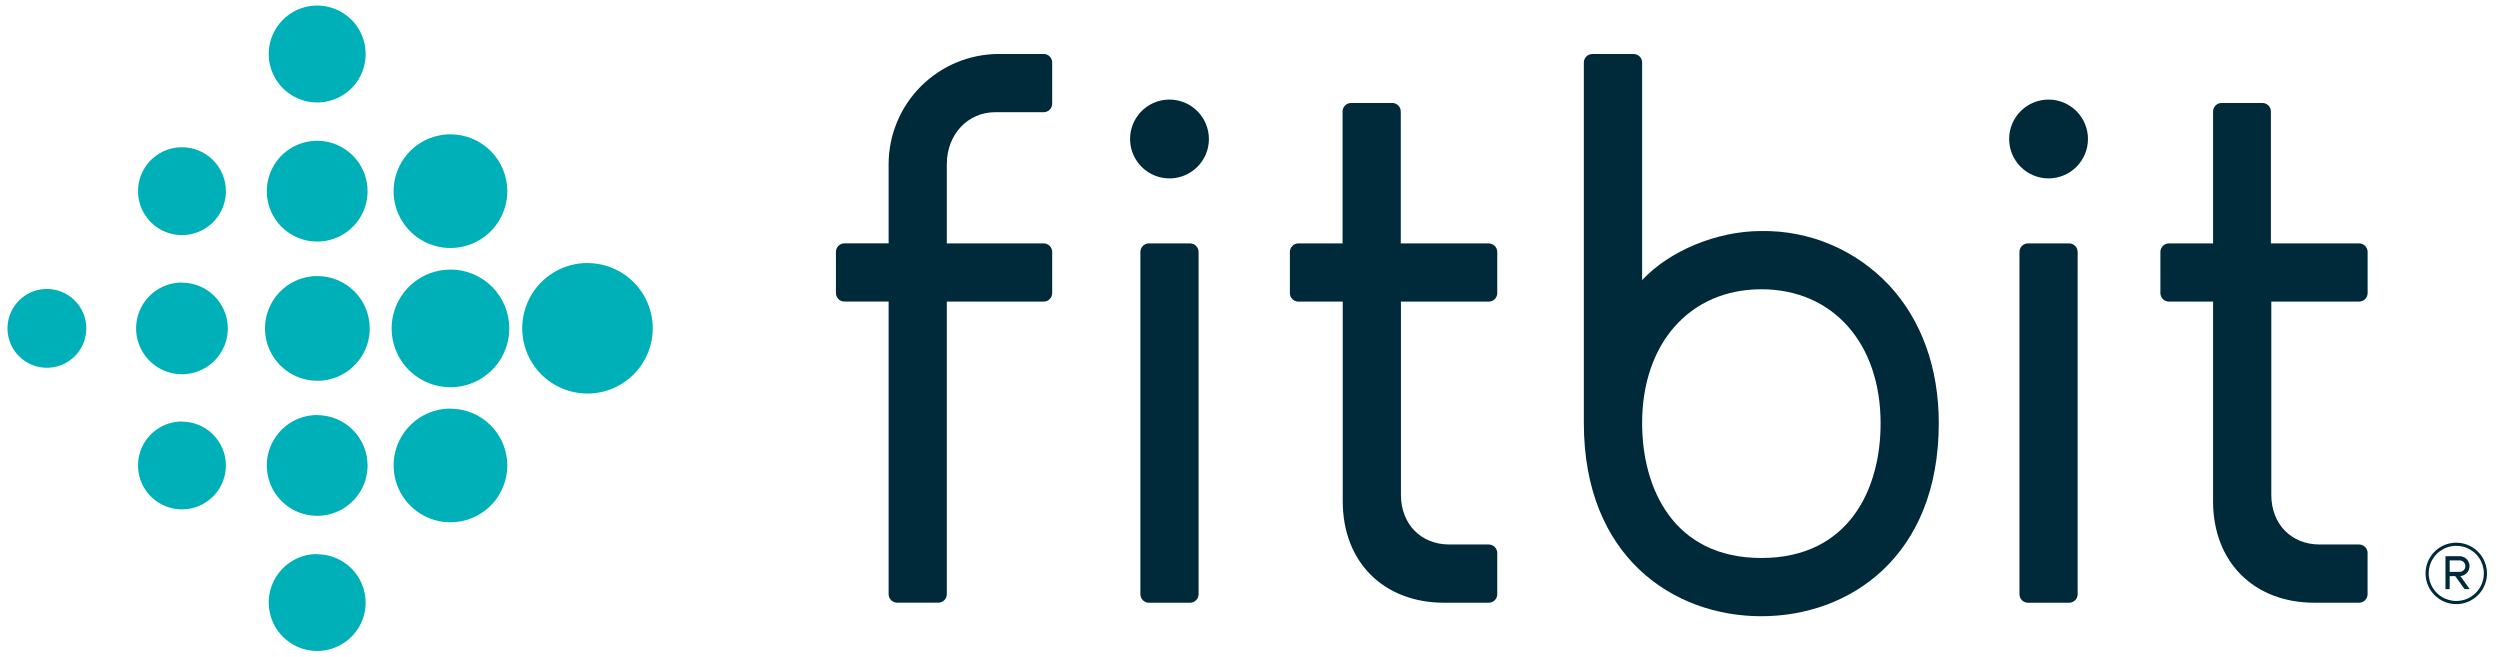
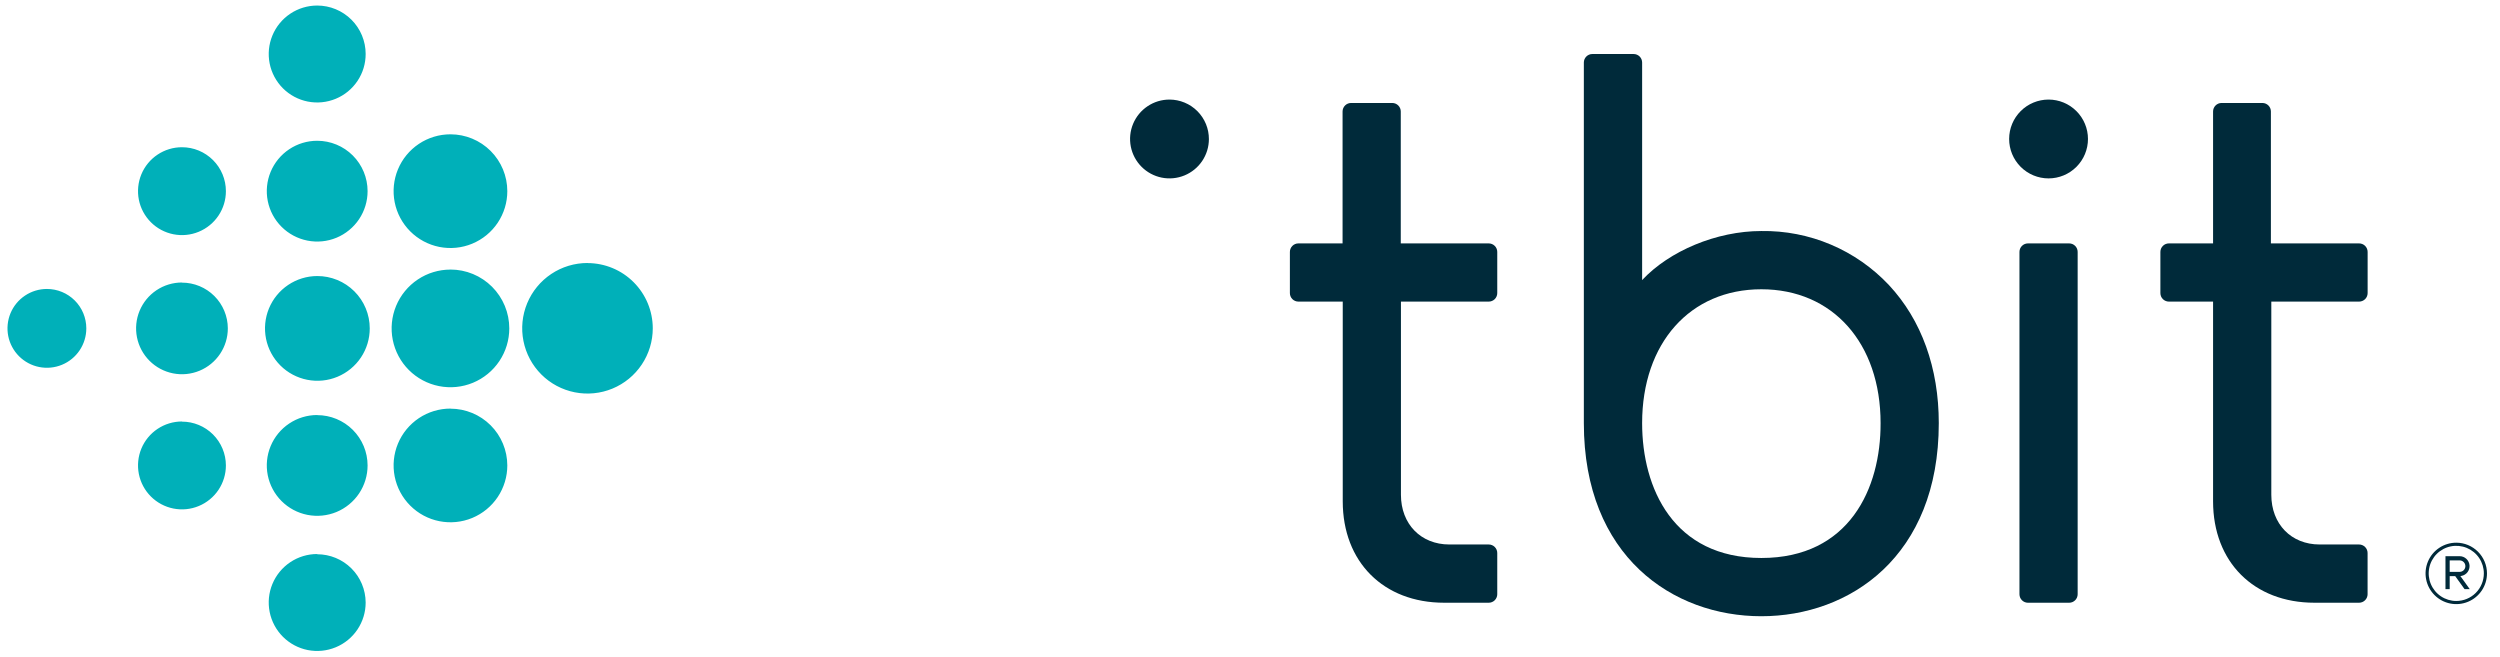
<svg xmlns="http://www.w3.org/2000/svg" width="175" height="46" viewBox="0 0 175 46" fill="none">
  <path d="M25.596 3.777C25.597 4.449 25.399 5.105 25.026 5.663C24.654 6.222 24.124 6.657 23.504 6.914C22.884 7.171 22.202 7.239 21.544 7.109C20.885 6.978 20.28 6.655 19.805 6.181C19.331 5.706 19.007 5.102 18.876 4.444C18.745 3.785 18.812 3.103 19.069 2.483C19.325 1.863 19.76 1.333 20.318 0.96C20.876 0.587 21.532 0.388 22.203 0.388C23.103 0.388 23.965 0.745 24.602 1.38C25.238 2.016 25.596 2.878 25.596 3.777ZM22.203 9.854C21.506 9.854 20.824 10.061 20.244 10.448C19.663 10.836 19.211 11.387 18.944 12.031C18.677 12.676 18.607 13.385 18.743 14.07C18.88 14.754 19.215 15.383 19.709 15.876C20.202 16.369 20.831 16.705 21.515 16.841C22.2 16.978 22.909 16.908 23.554 16.641C24.198 16.374 24.749 15.921 25.137 15.341C25.524 14.761 25.731 14.079 25.731 13.382C25.731 12.446 25.36 11.549 24.698 10.887C24.037 10.225 23.139 9.854 22.203 9.854ZM22.203 19.323C21.479 19.325 20.771 19.543 20.17 19.947C19.569 20.351 19.101 20.925 18.825 21.595C18.55 22.265 18.479 23.002 18.622 23.713C18.765 24.423 19.116 25.075 19.629 25.586C20.143 26.098 20.796 26.445 21.507 26.585C22.218 26.726 22.955 26.652 23.624 26.373C24.293 26.095 24.865 25.625 25.267 25.022C25.669 24.419 25.883 23.71 25.882 22.986C25.882 22.503 25.786 22.026 25.601 21.581C25.416 21.136 25.145 20.731 24.803 20.391C24.461 20.051 24.056 19.781 23.61 19.598C23.163 19.415 22.686 19.321 22.203 19.323ZM22.203 29.052C21.506 29.052 20.824 29.259 20.244 29.647C19.663 30.035 19.211 30.586 18.944 31.23C18.677 31.875 18.607 32.584 18.743 33.269C18.88 33.953 19.215 34.581 19.709 35.075C20.202 35.568 20.831 35.904 21.515 36.04C22.2 36.176 22.909 36.106 23.554 35.84C24.198 35.572 24.749 35.12 25.137 34.54C25.524 33.96 25.731 33.278 25.731 32.58C25.73 31.646 25.357 30.75 24.696 30.09C24.035 29.43 23.138 29.059 22.203 29.059V29.052ZM22.203 38.782C21.532 38.782 20.876 38.981 20.319 39.354C19.761 39.727 19.326 40.257 19.069 40.877C18.812 41.496 18.745 42.179 18.876 42.837C19.007 43.495 19.33 44.099 19.804 44.574C20.279 45.048 20.883 45.372 21.542 45.503C22.2 45.633 22.882 45.566 23.502 45.309C24.122 45.053 24.652 44.618 25.025 44.06C25.398 43.502 25.596 42.846 25.596 42.175C25.592 41.278 25.233 40.419 24.597 39.786C23.961 39.153 23.101 38.798 22.203 38.798V38.782ZM31.532 9.402C30.745 9.402 29.975 9.635 29.321 10.072C28.666 10.51 28.156 11.131 27.855 11.858C27.554 12.586 27.475 13.386 27.628 14.158C27.782 14.93 28.161 15.639 28.718 16.196C29.274 16.752 29.983 17.131 30.755 17.285C31.527 17.438 32.328 17.36 33.055 17.058C33.782 16.757 34.404 16.247 34.841 15.592C35.278 14.938 35.512 14.169 35.512 13.382C35.512 12.326 35.092 11.314 34.346 10.567C33.6 9.821 32.587 9.402 31.532 9.402ZM31.532 18.871C30.717 18.871 29.921 19.112 29.244 19.565C28.567 20.017 28.039 20.66 27.727 21.413C27.416 22.165 27.334 22.993 27.493 23.792C27.652 24.591 28.044 25.325 28.62 25.901C29.196 26.476 29.93 26.869 30.728 27.027C31.527 27.186 32.355 27.105 33.108 26.793C33.86 26.481 34.503 25.954 34.956 25.276C35.408 24.599 35.65 23.803 35.65 22.989C35.65 22.448 35.544 21.912 35.337 21.412C35.13 20.912 34.827 20.458 34.445 20.075C34.062 19.692 33.608 19.389 33.108 19.181C32.608 18.974 32.073 18.868 31.532 18.868V18.871ZM31.532 28.601C30.745 28.601 29.975 28.834 29.321 29.271C28.666 29.709 28.156 30.33 27.855 31.057C27.554 31.785 27.475 32.585 27.628 33.357C27.782 34.129 28.161 34.838 28.718 35.394C29.274 35.951 29.983 36.33 30.755 36.483C31.527 36.637 32.328 36.558 33.055 36.257C33.782 35.956 34.404 35.446 34.841 34.791C35.278 34.137 35.512 33.367 35.512 32.58C35.51 31.526 35.09 30.515 34.344 29.77C33.597 29.025 32.586 28.607 31.532 28.607V28.601ZM41.124 18.41C40.22 18.41 39.336 18.677 38.585 19.18C37.833 19.682 37.248 20.395 36.902 21.23C36.556 22.066 36.465 22.984 36.642 23.871C36.818 24.757 37.253 25.572 37.892 26.211C38.531 26.85 39.346 27.285 40.232 27.461C41.119 27.638 42.038 27.547 42.873 27.201C43.708 26.855 44.421 26.27 44.923 25.518C45.426 24.767 45.694 23.883 45.694 22.979C45.692 21.771 45.212 20.613 44.358 19.758C43.505 18.902 42.348 18.42 41.139 18.416L41.124 18.41ZM12.737 10.306C12.129 10.306 11.534 10.486 11.028 10.824C10.522 11.162 10.128 11.642 9.895 12.204C9.663 12.766 9.602 13.385 9.72 13.982C9.839 14.578 10.132 15.126 10.562 15.556C10.992 15.987 11.54 16.279 12.137 16.398C12.734 16.517 13.352 16.456 13.914 16.223C14.476 15.99 14.957 15.596 15.295 15.09C15.633 14.585 15.813 13.99 15.813 13.382C15.813 12.566 15.489 11.783 14.912 11.207C14.335 10.63 13.553 10.306 12.737 10.306ZM12.737 19.775C12.102 19.775 11.481 19.963 10.953 20.316C10.425 20.669 10.014 21.17 9.771 21.757C9.528 22.344 9.464 22.989 9.588 23.612C9.712 24.235 10.018 24.807 10.467 25.256C10.916 25.705 11.488 26.011 12.111 26.135C12.734 26.259 13.379 26.195 13.966 25.952C14.553 25.709 15.054 25.297 15.407 24.769C15.76 24.241 15.948 23.621 15.948 22.986C15.946 22.136 15.606 21.321 15.004 20.721C14.402 20.121 13.587 19.784 12.737 19.784V19.775ZM12.737 29.504C12.129 29.504 11.534 29.685 11.028 30.023C10.522 30.361 10.128 30.841 9.895 31.403C9.663 31.965 9.602 32.584 9.72 33.18C9.839 33.777 10.132 34.325 10.562 34.755C10.992 35.185 11.54 35.478 12.137 35.597C12.734 35.716 13.352 35.655 13.914 35.422C14.476 35.189 14.957 34.795 15.295 34.289C15.633 33.783 15.813 33.189 15.813 32.58C15.811 31.766 15.485 30.986 14.909 30.411C14.332 29.837 13.551 29.514 12.737 29.514V29.504ZM3.283 20.227C2.738 20.227 2.204 20.389 1.751 20.692C1.297 20.995 0.943 21.426 0.734 21.93C0.526 22.434 0.471 22.989 0.577 23.524C0.684 24.059 0.947 24.55 1.332 24.936C1.718 25.322 2.21 25.585 2.745 25.691C3.28 25.798 3.835 25.743 4.339 25.534C4.843 25.326 5.274 24.972 5.577 24.518C5.88 24.065 6.042 23.531 6.042 22.986C6.042 22.254 5.752 21.552 5.234 21.035C4.717 20.517 4.015 20.227 3.283 20.227Z" fill="#00B0B9" />
-   <path d="M83.305 17.038H80.424C80.094 17.038 79.827 17.305 79.827 17.634V41.595C79.827 41.925 80.094 42.192 80.424 42.192H83.305C83.634 42.192 83.901 41.925 83.901 41.595V17.634C83.901 17.305 83.634 17.038 83.305 17.038Z" fill="#002A3A" />
  <path d="M81.864 6.97C81.319 6.97 80.786 7.131 80.333 7.434C79.879 7.736 79.526 8.167 79.316 8.67C79.107 9.173 79.052 9.727 79.157 10.262C79.263 10.797 79.524 11.289 79.909 11.675C80.293 12.061 80.784 12.325 81.318 12.433C81.853 12.541 82.407 12.488 82.911 12.281C83.416 12.074 83.847 11.723 84.152 11.271C84.457 10.819 84.621 10.286 84.623 9.741C84.624 9.378 84.554 9.018 84.416 8.682C84.278 8.346 84.075 8.041 83.819 7.783C83.562 7.526 83.258 7.321 82.922 7.182C82.587 7.042 82.227 6.97 81.864 6.97Z" fill="#002A3A" />
  <path d="M144.84 17.038H141.958C141.629 17.038 141.362 17.305 141.362 17.634V41.595C141.362 41.925 141.629 42.192 141.958 42.192H144.84C145.169 42.192 145.436 41.925 145.436 41.595V17.634C145.436 17.305 145.169 17.038 144.84 17.038Z" fill="#002A3A" />
  <path d="M143.399 6.97C142.667 6.97 141.965 7.26 141.448 7.778C140.93 8.295 140.64 8.997 140.64 9.729C140.64 10.46 140.93 11.162 141.448 11.68C141.965 12.197 142.667 12.488 143.399 12.488C144.13 12.488 144.832 12.197 145.349 11.68C145.867 11.162 146.158 10.46 146.158 9.729C146.158 8.997 145.867 8.295 145.349 7.778C144.832 7.26 144.13 6.97 143.399 6.97Z" fill="#002A3A" />
  <path d="M104.199 17.038H98.054V7.805C98.054 7.646 97.991 7.495 97.879 7.383C97.767 7.271 97.616 7.208 97.457 7.208H94.576C94.418 7.208 94.266 7.271 94.154 7.383C94.043 7.495 93.98 7.646 93.98 7.805V17.038H90.888C90.73 17.038 90.578 17.101 90.466 17.213C90.355 17.325 90.292 17.477 90.292 17.635V20.516C90.292 20.674 90.355 20.826 90.466 20.938C90.578 21.049 90.73 21.112 90.888 21.112H93.992V35.092C93.992 39.338 96.845 42.191 101.092 42.191H104.212C104.37 42.191 104.522 42.128 104.634 42.016C104.745 41.904 104.808 41.753 104.808 41.595V38.71C104.808 38.552 104.745 38.401 104.634 38.289C104.522 38.177 104.37 38.114 104.212 38.114H101.453C99.46 38.114 98.066 36.683 98.066 34.636V21.112H104.212C104.37 21.112 104.522 21.049 104.634 20.938C104.745 20.826 104.808 20.674 104.808 20.516V17.635C104.808 17.555 104.792 17.477 104.762 17.404C104.731 17.33 104.686 17.264 104.629 17.209C104.572 17.153 104.505 17.109 104.431 17.08C104.358 17.051 104.279 17.037 104.199 17.038Z" fill="#002A3A" />
  <path d="M165.122 17.038H158.963V7.805C158.963 7.646 158.901 7.495 158.789 7.383C158.677 7.271 158.525 7.208 158.367 7.208H155.511C155.353 7.208 155.201 7.271 155.089 7.383C154.977 7.495 154.915 7.646 154.915 7.805V17.038H151.823C151.665 17.038 151.513 17.101 151.401 17.213C151.289 17.325 151.227 17.477 151.227 17.635V20.516C151.227 20.674 151.289 20.826 151.401 20.938C151.513 21.049 151.665 21.112 151.823 21.112H154.915V35.092C154.915 39.338 157.768 42.191 162.014 42.191H165.134C165.292 42.191 165.444 42.128 165.556 42.016C165.668 41.904 165.731 41.753 165.731 41.595V38.71C165.731 38.552 165.668 38.401 165.556 38.289C165.444 38.177 165.292 38.114 165.134 38.114H162.375C160.382 38.114 158.992 36.683 158.992 34.636V21.112H165.137C165.296 21.112 165.447 21.049 165.559 20.938C165.671 20.826 165.734 20.674 165.734 20.516V17.635C165.734 17.555 165.718 17.476 165.687 17.403C165.656 17.329 165.611 17.263 165.554 17.207C165.496 17.152 165.429 17.108 165.355 17.079C165.281 17.05 165.201 17.036 165.122 17.038Z" fill="#002A3A" />
-   <path d="M73.057 3.778H69.918C67.873 3.78 65.912 4.594 64.466 6.04C63.019 7.486 62.206 9.447 62.203 11.492V17.035H59.111C58.953 17.035 58.802 17.098 58.69 17.21C58.578 17.322 58.515 17.473 58.515 17.631V20.513C58.515 20.671 58.578 20.822 58.69 20.934C58.802 21.046 58.953 21.109 59.111 21.109H62.203V41.591C62.203 41.749 62.266 41.901 62.378 42.013C62.49 42.125 62.641 42.188 62.8 42.188H65.681C65.839 42.188 65.991 42.125 66.103 42.013C66.214 41.901 66.277 41.749 66.277 41.591V21.112H73.057C73.215 21.112 73.367 21.049 73.478 20.937C73.59 20.826 73.653 20.674 73.653 20.516V17.634C73.653 17.476 73.59 17.325 73.478 17.213C73.367 17.101 73.215 17.038 73.057 17.038H66.277V11.495C66.277 9.421 67.734 7.855 69.664 7.855H73.057C73.215 7.855 73.367 7.792 73.478 7.68C73.59 7.568 73.653 7.416 73.653 7.258V4.377C73.654 4.298 73.638 4.221 73.609 4.148C73.579 4.075 73.535 4.009 73.48 3.953C73.424 3.898 73.358 3.853 73.286 3.823C73.213 3.793 73.135 3.778 73.057 3.778Z" fill="#002A3A" />
  <path d="M123.295 16.172C120.156 16.172 116.851 17.569 114.949 19.606V4.377C114.949 4.219 114.886 4.067 114.775 3.955C114.663 3.844 114.511 3.781 114.353 3.781H111.465C111.387 3.781 111.309 3.796 111.237 3.826C111.165 3.856 111.099 3.9 111.044 3.955C110.988 4.011 110.944 4.077 110.914 4.149C110.884 4.221 110.869 4.299 110.869 4.377V29.621C110.869 38.958 117.109 43.136 123.292 43.136C129.475 43.136 135.715 38.958 135.715 29.621C135.715 25.76 134.51 22.402 132.225 19.954C131.081 18.737 129.696 17.772 128.159 17.121C126.621 16.47 124.965 16.146 123.295 16.172ZM123.295 39.059C117.143 39.059 114.949 34.184 114.949 29.621C114.949 24.015 118.305 20.249 123.295 20.249C128.286 20.249 131.641 24.015 131.641 29.621C131.657 34.181 129.459 39.059 123.295 39.059Z" fill="#002A3A" />
  <path d="M172.303 40.314C172.473 40.281 172.624 40.187 172.728 40.049C172.832 39.91 172.881 39.739 172.866 39.566C172.85 39.394 172.771 39.234 172.644 39.117C172.517 39 172.35 38.934 172.178 38.933H171.183V41.24H171.478V40.327H171.864L172.517 41.237H172.881L172.225 40.323L172.303 40.314ZM171.478 40.031V39.228H172.174C172.281 39.228 172.383 39.27 172.459 39.346C172.534 39.421 172.576 39.523 172.576 39.63C172.576 39.736 172.534 39.838 172.459 39.914C172.383 39.989 172.281 40.031 172.174 40.031H171.478Z" fill="#002A3A" />
  <path d="M171.939 37.988C171.514 37.988 171.098 38.114 170.745 38.35C170.391 38.587 170.115 38.922 169.953 39.315C169.79 39.708 169.747 40.14 169.83 40.557C169.913 40.975 170.118 41.358 170.419 41.658C170.719 41.959 171.103 42.164 171.52 42.247C171.937 42.33 172.369 42.287 172.762 42.124C173.155 41.962 173.491 41.686 173.727 41.333C173.963 40.979 174.089 40.563 174.089 40.138C174.088 39.568 173.861 39.022 173.458 38.619C173.055 38.216 172.509 37.989 171.939 37.988ZM171.939 42.068C171.557 42.068 171.184 41.955 170.867 41.743C170.549 41.531 170.302 41.23 170.156 40.877C170.01 40.524 169.971 40.136 170.046 39.761C170.12 39.387 170.304 39.043 170.574 38.773C170.844 38.503 171.188 38.319 171.562 38.245C171.937 38.17 172.325 38.209 172.678 38.355C173.03 38.501 173.332 38.748 173.544 39.066C173.756 39.383 173.869 39.756 173.869 40.138C173.869 40.65 173.666 41.141 173.304 41.503C172.942 41.865 172.451 42.068 171.939 42.068Z" fill="#002A3A" />
</svg>